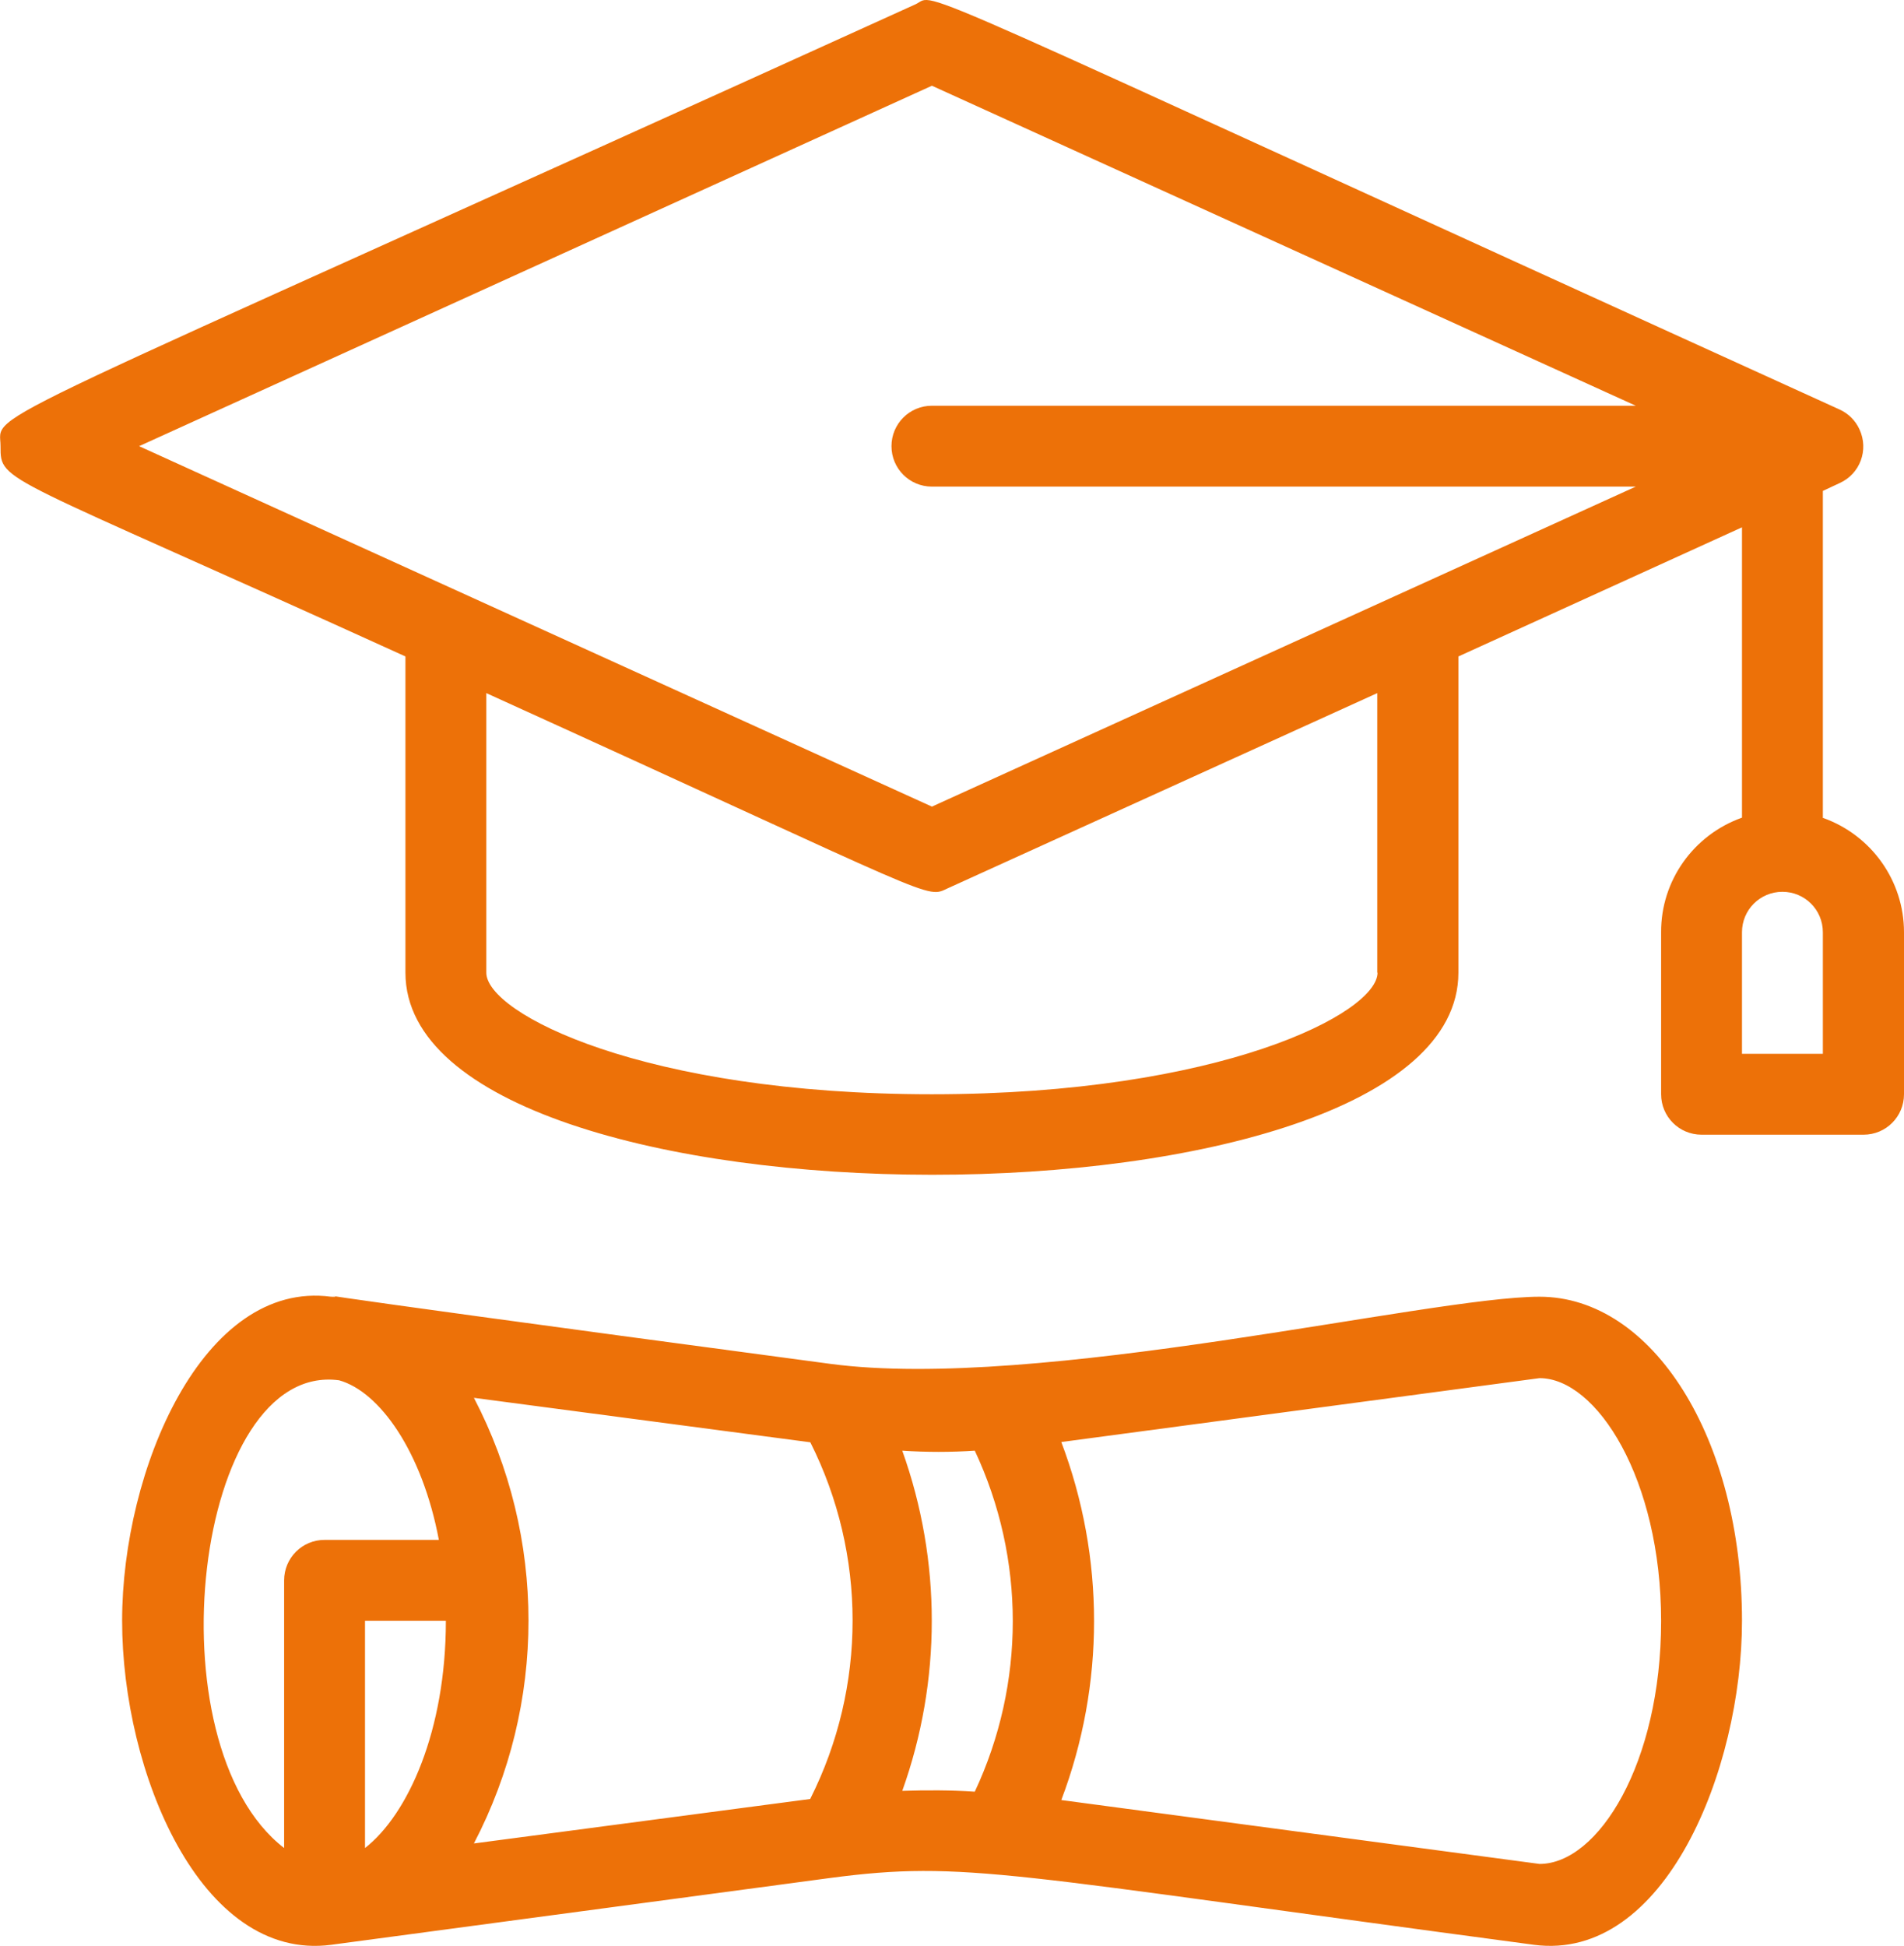
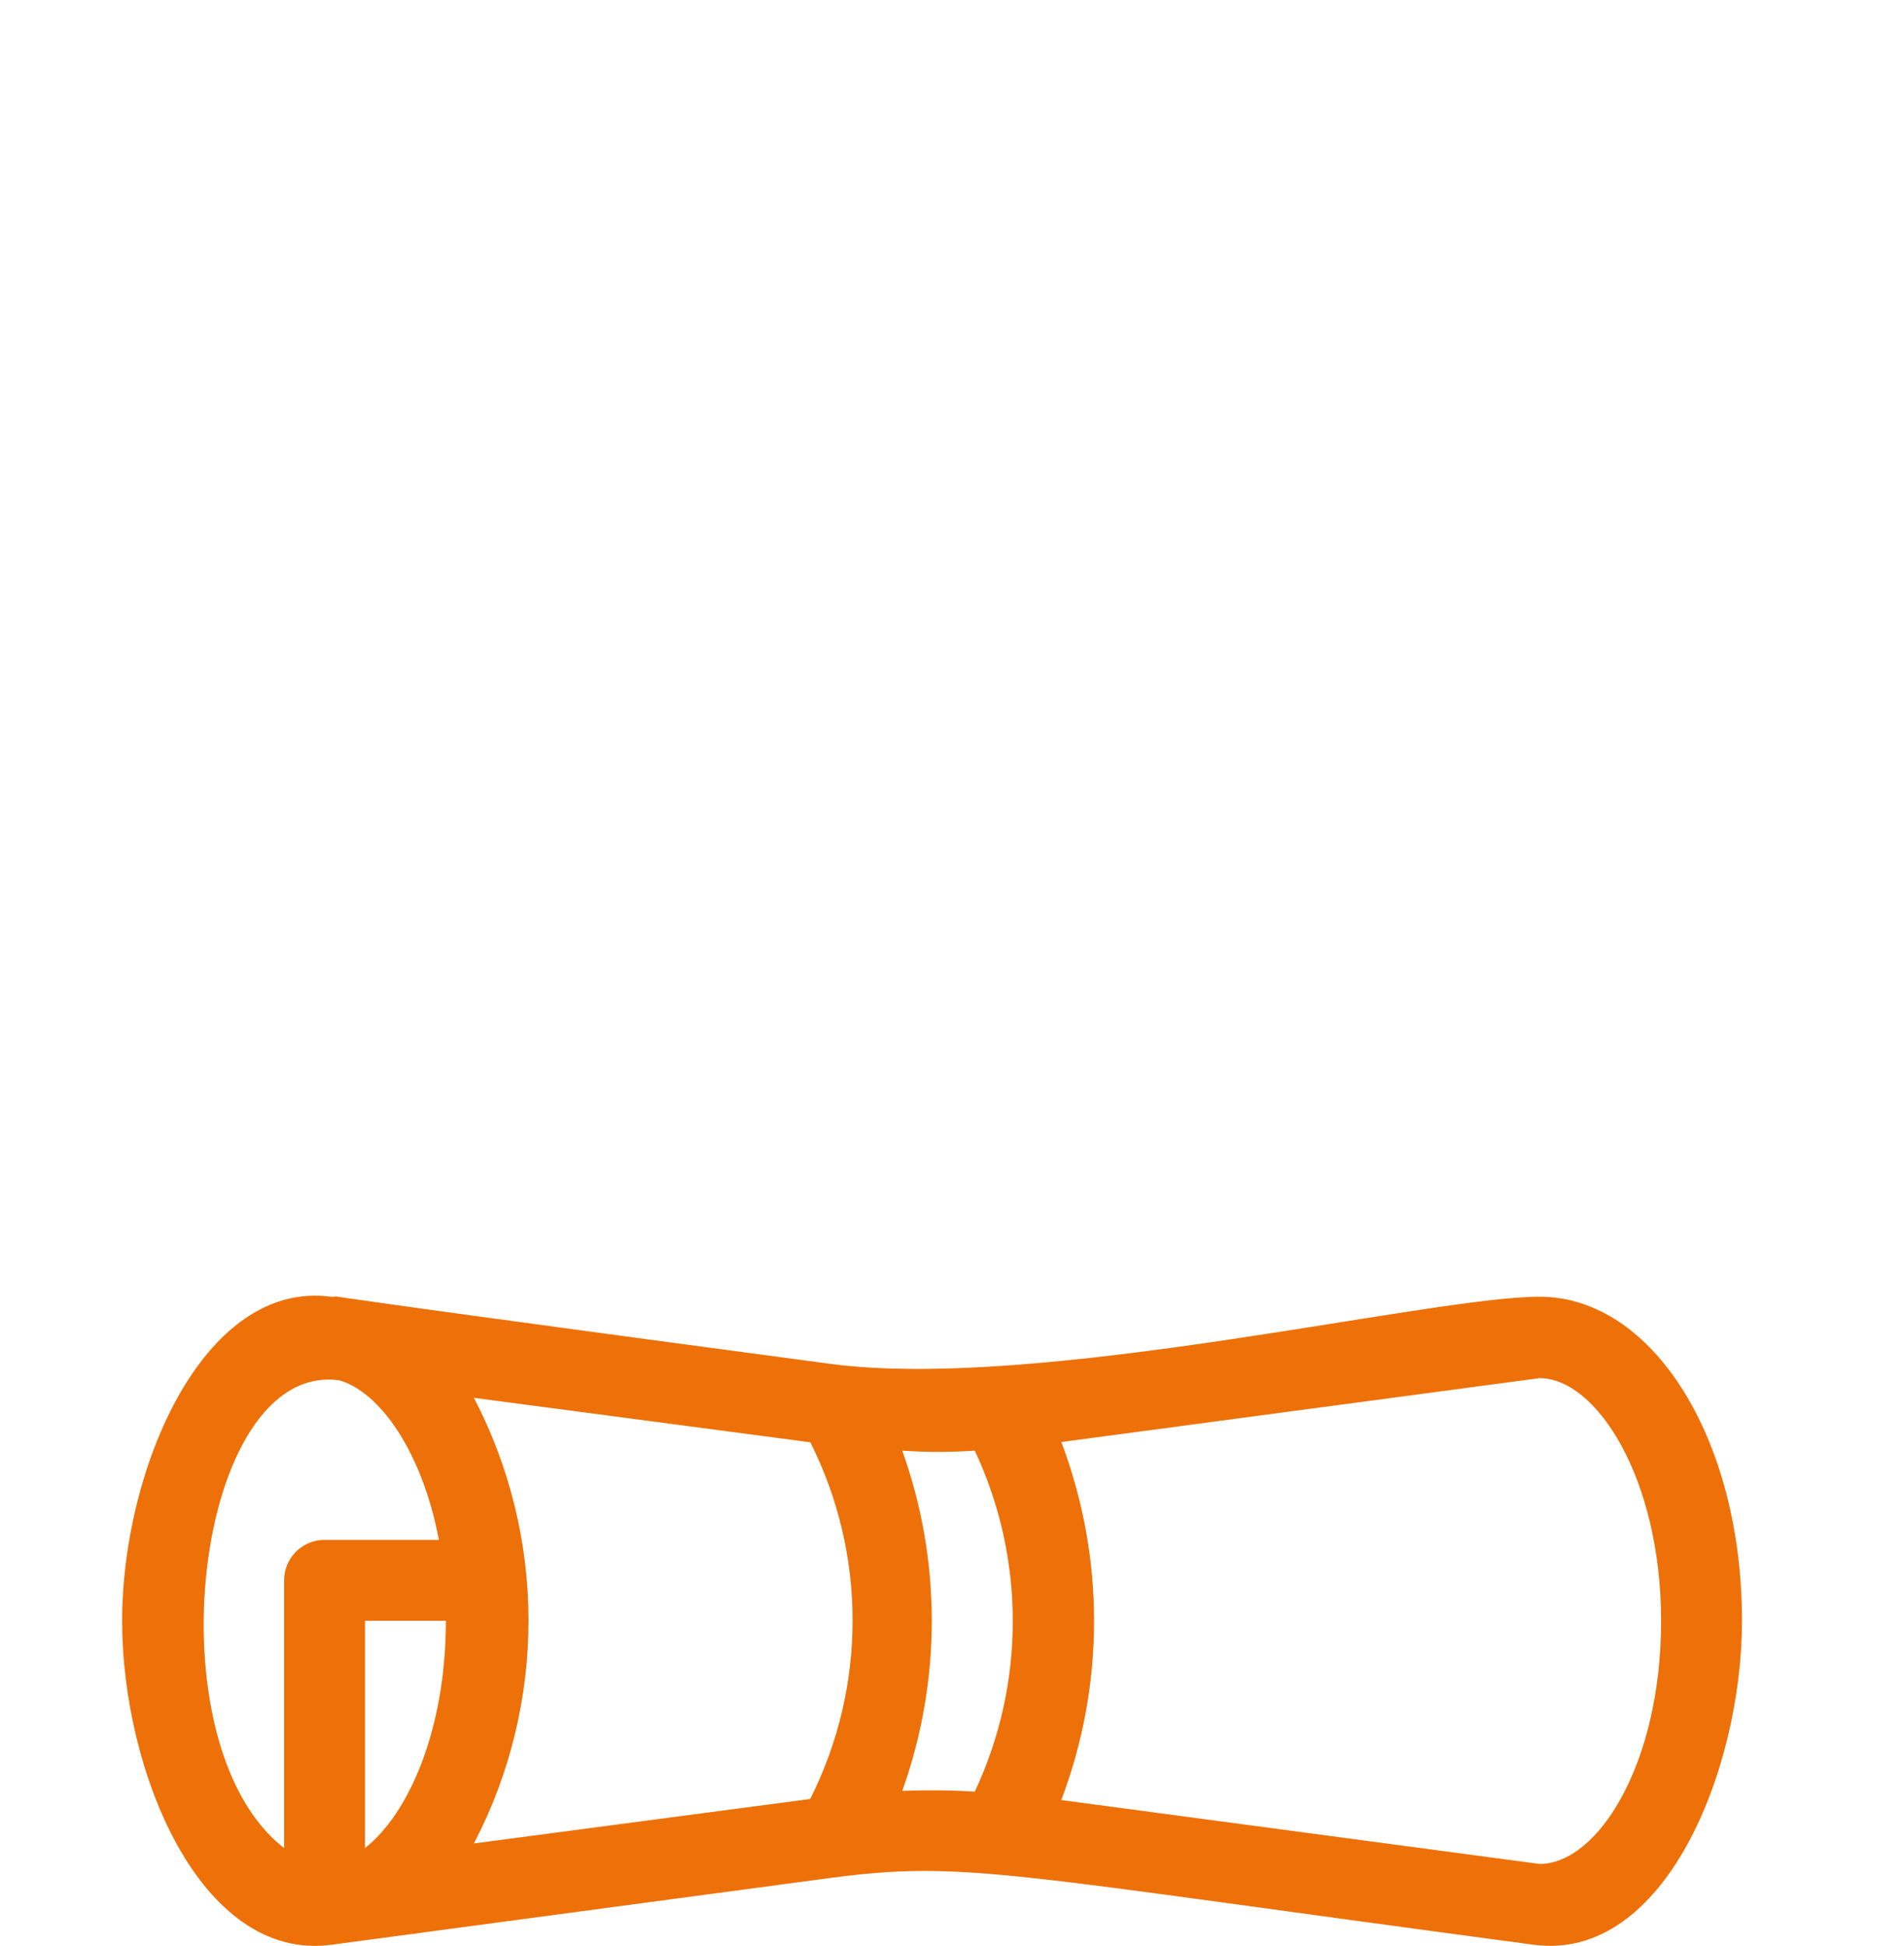
<svg xmlns="http://www.w3.org/2000/svg" id="Capa_2" data-name="Capa 2" viewBox="0 0 70.63 72.18">
  <defs>
    <style>
      .cls-1 {
        fill: #ed7108;
      }
    </style>
  </defs>
  <g id="Capa_1-2" data-name="Capa 1">
    <g id="Diploma">
      <g>
        <path class="cls-1" d="M57.11,48.1c-4.1,0-18.6,3.52-26.31,2.49-24.34-3.25-17.26-2.42-18.52-2.49-4.75-.63-7.75,6.42-7.75,12.02s2.91,12.65,7.75,12.02l18.52-2.48c5.02-.66,6.46-.14,26.11,2.48,4.85.63,7.71-6.51,7.71-12.02,0-6.75-3.31-12.02-7.51-12.02ZM30.06,66.73l-12.48,1.65c2.7-5.18,2.7-11.35,0-16.53l12.48,1.65c2.09,4.16,2.09,9.06,0,13.22h0ZM13.54,68.55v-8.43h3c0,4.07-1.4,7.18-3,8.43ZM12.58,51.2c1.5.42,3.08,2.64,3.7,5.92h-4.24c-.83,0-1.5.67-1.5,1.5v9.93c-4.99-3.85-3.32-18.07,2.04-17.35ZM33.47,66.43c1.46-4.08,1.46-8.54,0-12.62.9.06,1.79.06,2.69,0,1.88,4.01,1.88,8.64,0,12.65-.9-.06-1.8-.06-2.69-.03ZM57.11,69.14l-17.74-2.37c1.62-4.28,1.62-9,0-13.28l17.74-2.37c2.12,0,4.51,3.74,4.51,9.01s-2.33,9.01-4.51,9.01h0Z" />
-         <path class="cls-1" d="M67.62,30.35v-12.14l.62-.29c.76-.34,1.09-1.23.74-1.99-.15-.33-.41-.59-.74-.74C32.36-1.13,34.84-.24,33.96.16-1.86,16.43.02,15.17.02,16.55s-.08.93,15.02,7.8v11.73c0,9.98,39.06,10.01,39.06,0v-11.73l10.52-4.79v10.77c-1.8.64-3.01,2.34-3,4.25v6.01c0,.83.67,1.5,1.5,1.5h6.01c.83,0,1.5-.67,1.5-1.5v-6.01c0-1.91-1.21-3.6-3-4.24ZM34.57,3.18l26.11,11.87h-26.11c-.83,0-1.5.67-1.5,1.5s.67,1.5,1.5,1.5h26.11l-26.11,11.87L5.16,16.55,34.57,3.18ZM51.1,36.08c0,1.5-5.83,4.51-16.53,4.51s-16.53-3-16.53-4.51v-10.37c17.1,7.77,16.26,7.63,17.14,7.23l15.91-7.23v10.37ZM67.62,39.09h-3v-4.51c0-.83.67-1.5,1.5-1.5s1.5.67,1.5,1.5v4.51Z" />
      </g>
    </g>
  </g>
</svg>